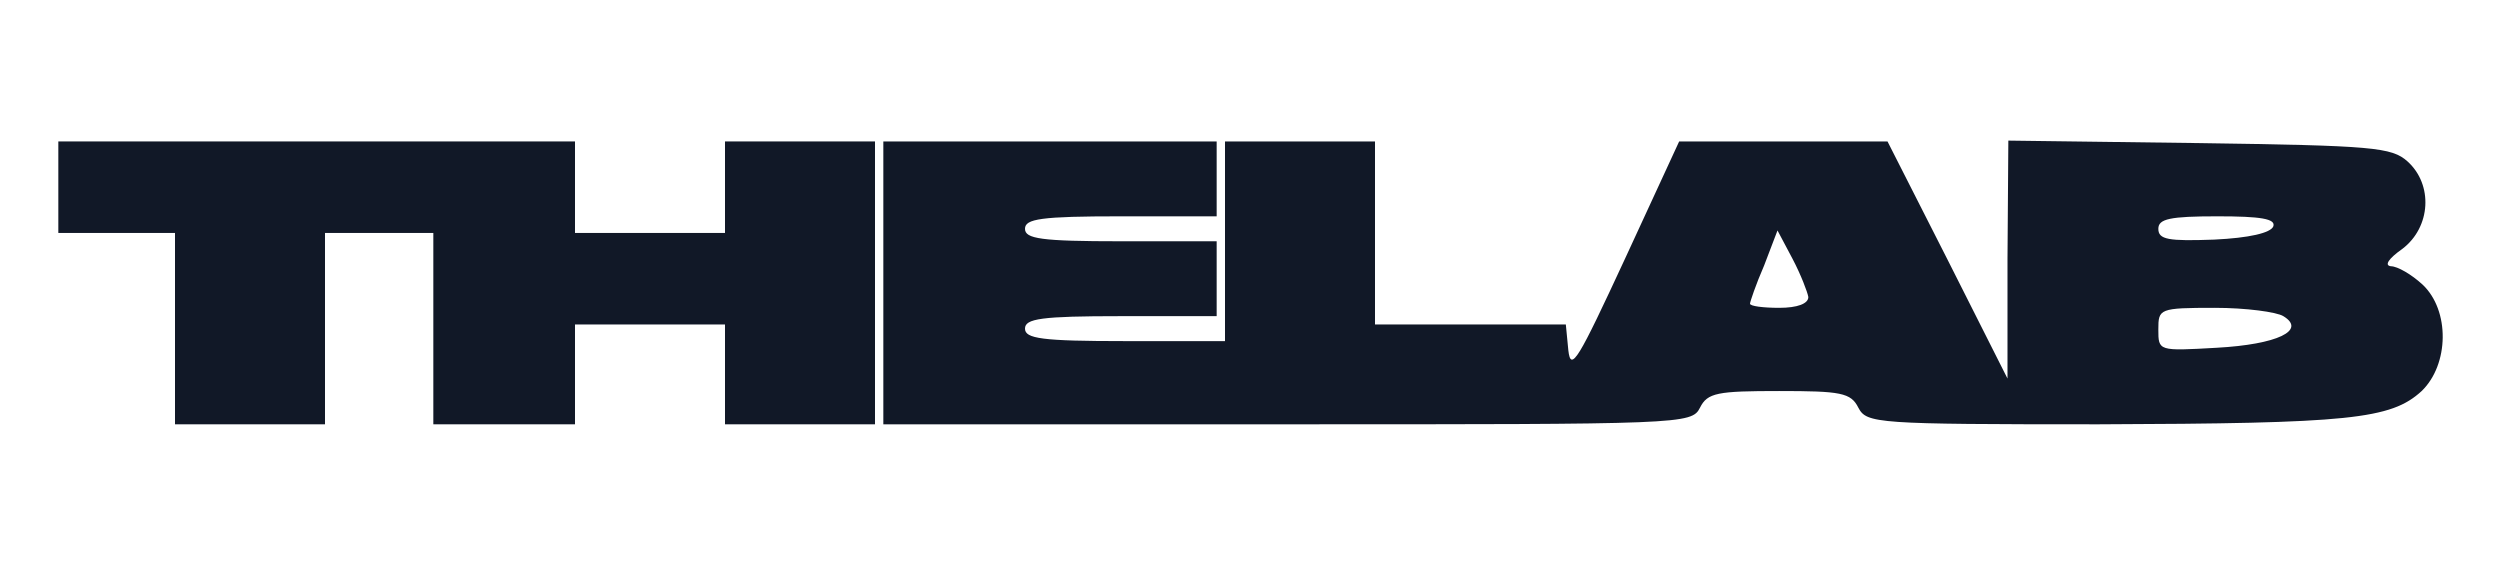
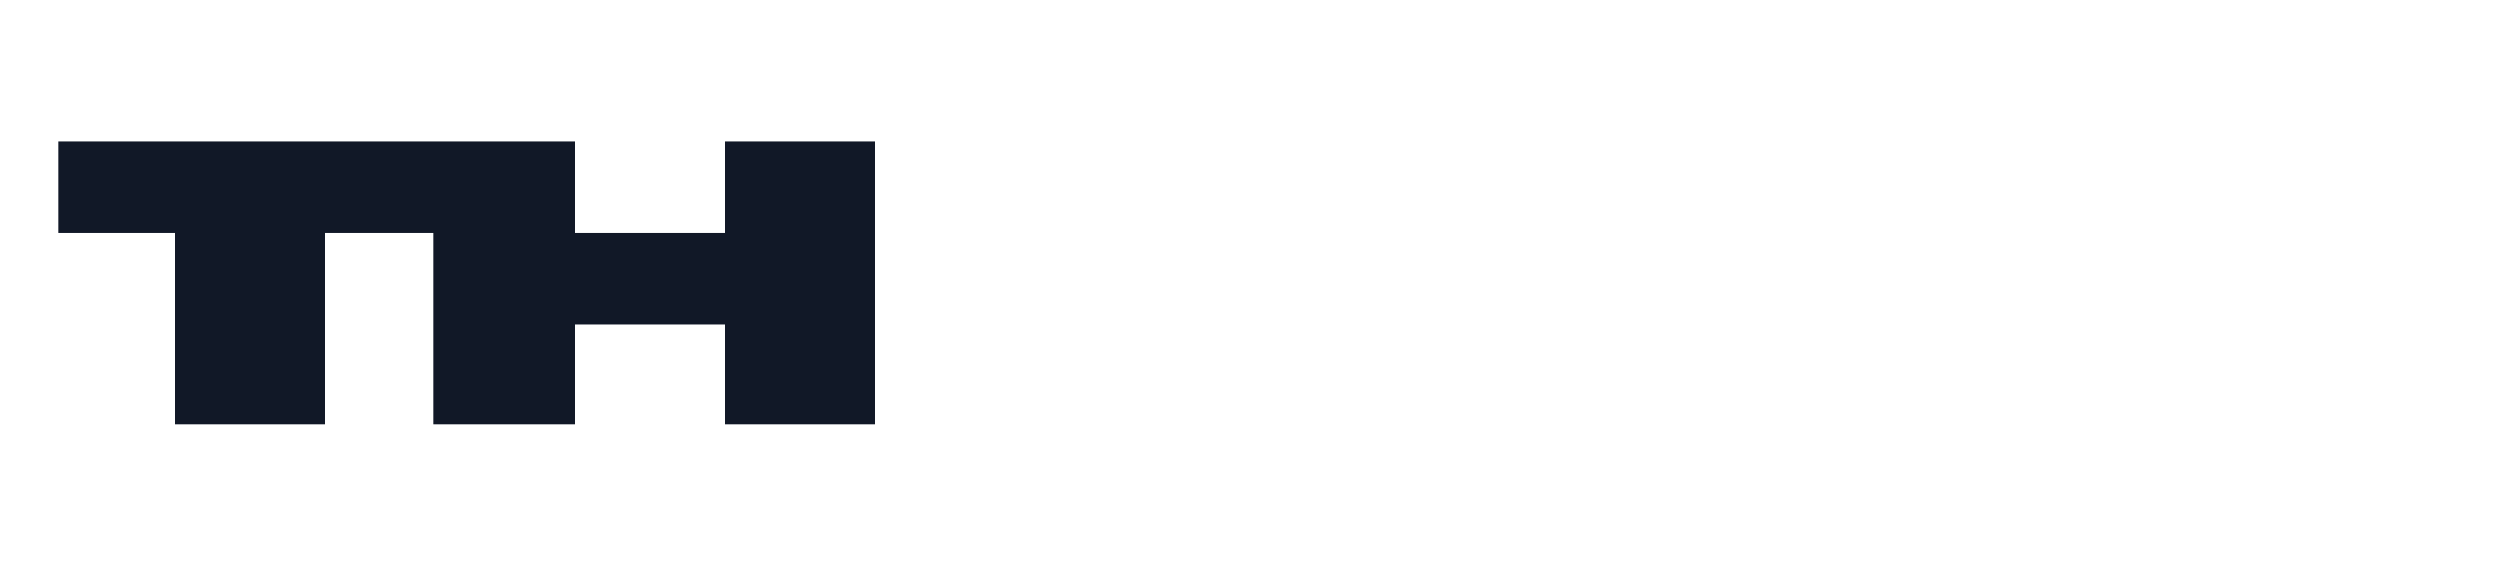
<svg xmlns="http://www.w3.org/2000/svg" width="1772" height="401" viewBox="0 0 1772 401" fill="none">
  <path d="M41.346 132.684V165.118H82.692H124.039V232.934V300.75H177.199H230.359V232.934V165.118H268.752H307.146V232.934V300.75H357.352H407.559V265.368V229.985H460.719H513.879V265.368V300.75H567.039H620.199V200.5V100.25H567.039H513.879V132.684V165.118H460.719H407.559V132.684V100.25H224.452H41.346V132.684Z" fill="#111827" />
-   <path d="M626.105 200.5V300.75H912.579C1192.55 300.75 1199.05 300.75 1204.96 288.956C1210.27 278.341 1217.36 277.162 1261.07 277.162C1304.78 277.162 1311.87 278.341 1317.19 288.956C1323.09 300.16 1329.59 300.75 1487.3 300.75C1665.68 300.16 1694.62 297.212 1716.48 277.162C1735.97 258.291 1736.56 219.96 1717.07 201.679C1709.39 194.603 1699.35 188.706 1694.62 188.706C1689.9 188.116 1692.85 183.399 1702.89 176.322C1722.97 160.99 1724.75 130.915 1706.43 114.403C1695.21 104.378 1682.22 103.199 1558.77 101.429L1423.51 99.66L1422.91 183.988V268.316L1380.39 183.988L1337.86 100.25H1264.03H1190.19L1151.8 183.399C1118.72 254.753 1113.41 264.188 1111.63 248.266L1109.86 229.985H1041.93H974.599V165.118V100.25H921.439H868.279V171.015V241.779H797.399C738.332 241.779 726.519 240.01 726.519 232.934C726.519 225.857 737.741 224.088 794.445 224.088H862.372V197.551V171.015H794.445C737.741 171.015 726.519 169.246 726.519 162.169C726.519 155.093 737.741 153.324 794.445 153.324H862.372V126.787V100.25H744.239H626.105V200.5ZM1611.34 160.4C1609.57 165.118 1594.21 168.656 1569.4 169.835C1536.91 171.015 1529.83 169.835 1529.83 162.169C1529.83 155.093 1538.09 153.324 1571.76 153.324C1602.48 153.324 1613.11 155.093 1611.34 160.4ZM1281.75 210.525C1281.75 215.243 1274.07 218.191 1261.07 218.191C1249.85 218.191 1240.4 217.012 1240.4 215.243C1240.4 214.063 1244.53 201.679 1250.44 188.116L1259.89 163.349L1270.52 183.399C1276.43 194.603 1281.15 206.987 1281.75 210.525ZM1618.43 224.088C1634.96 234.113 1614.29 244.138 1571.17 246.497C1529.83 248.856 1529.83 248.856 1529.83 233.524C1529.83 218.781 1530.42 218.191 1569.99 218.191C1591.85 218.191 1613.7 221.14 1618.43 224.088Z" fill="#111827" />
</svg>